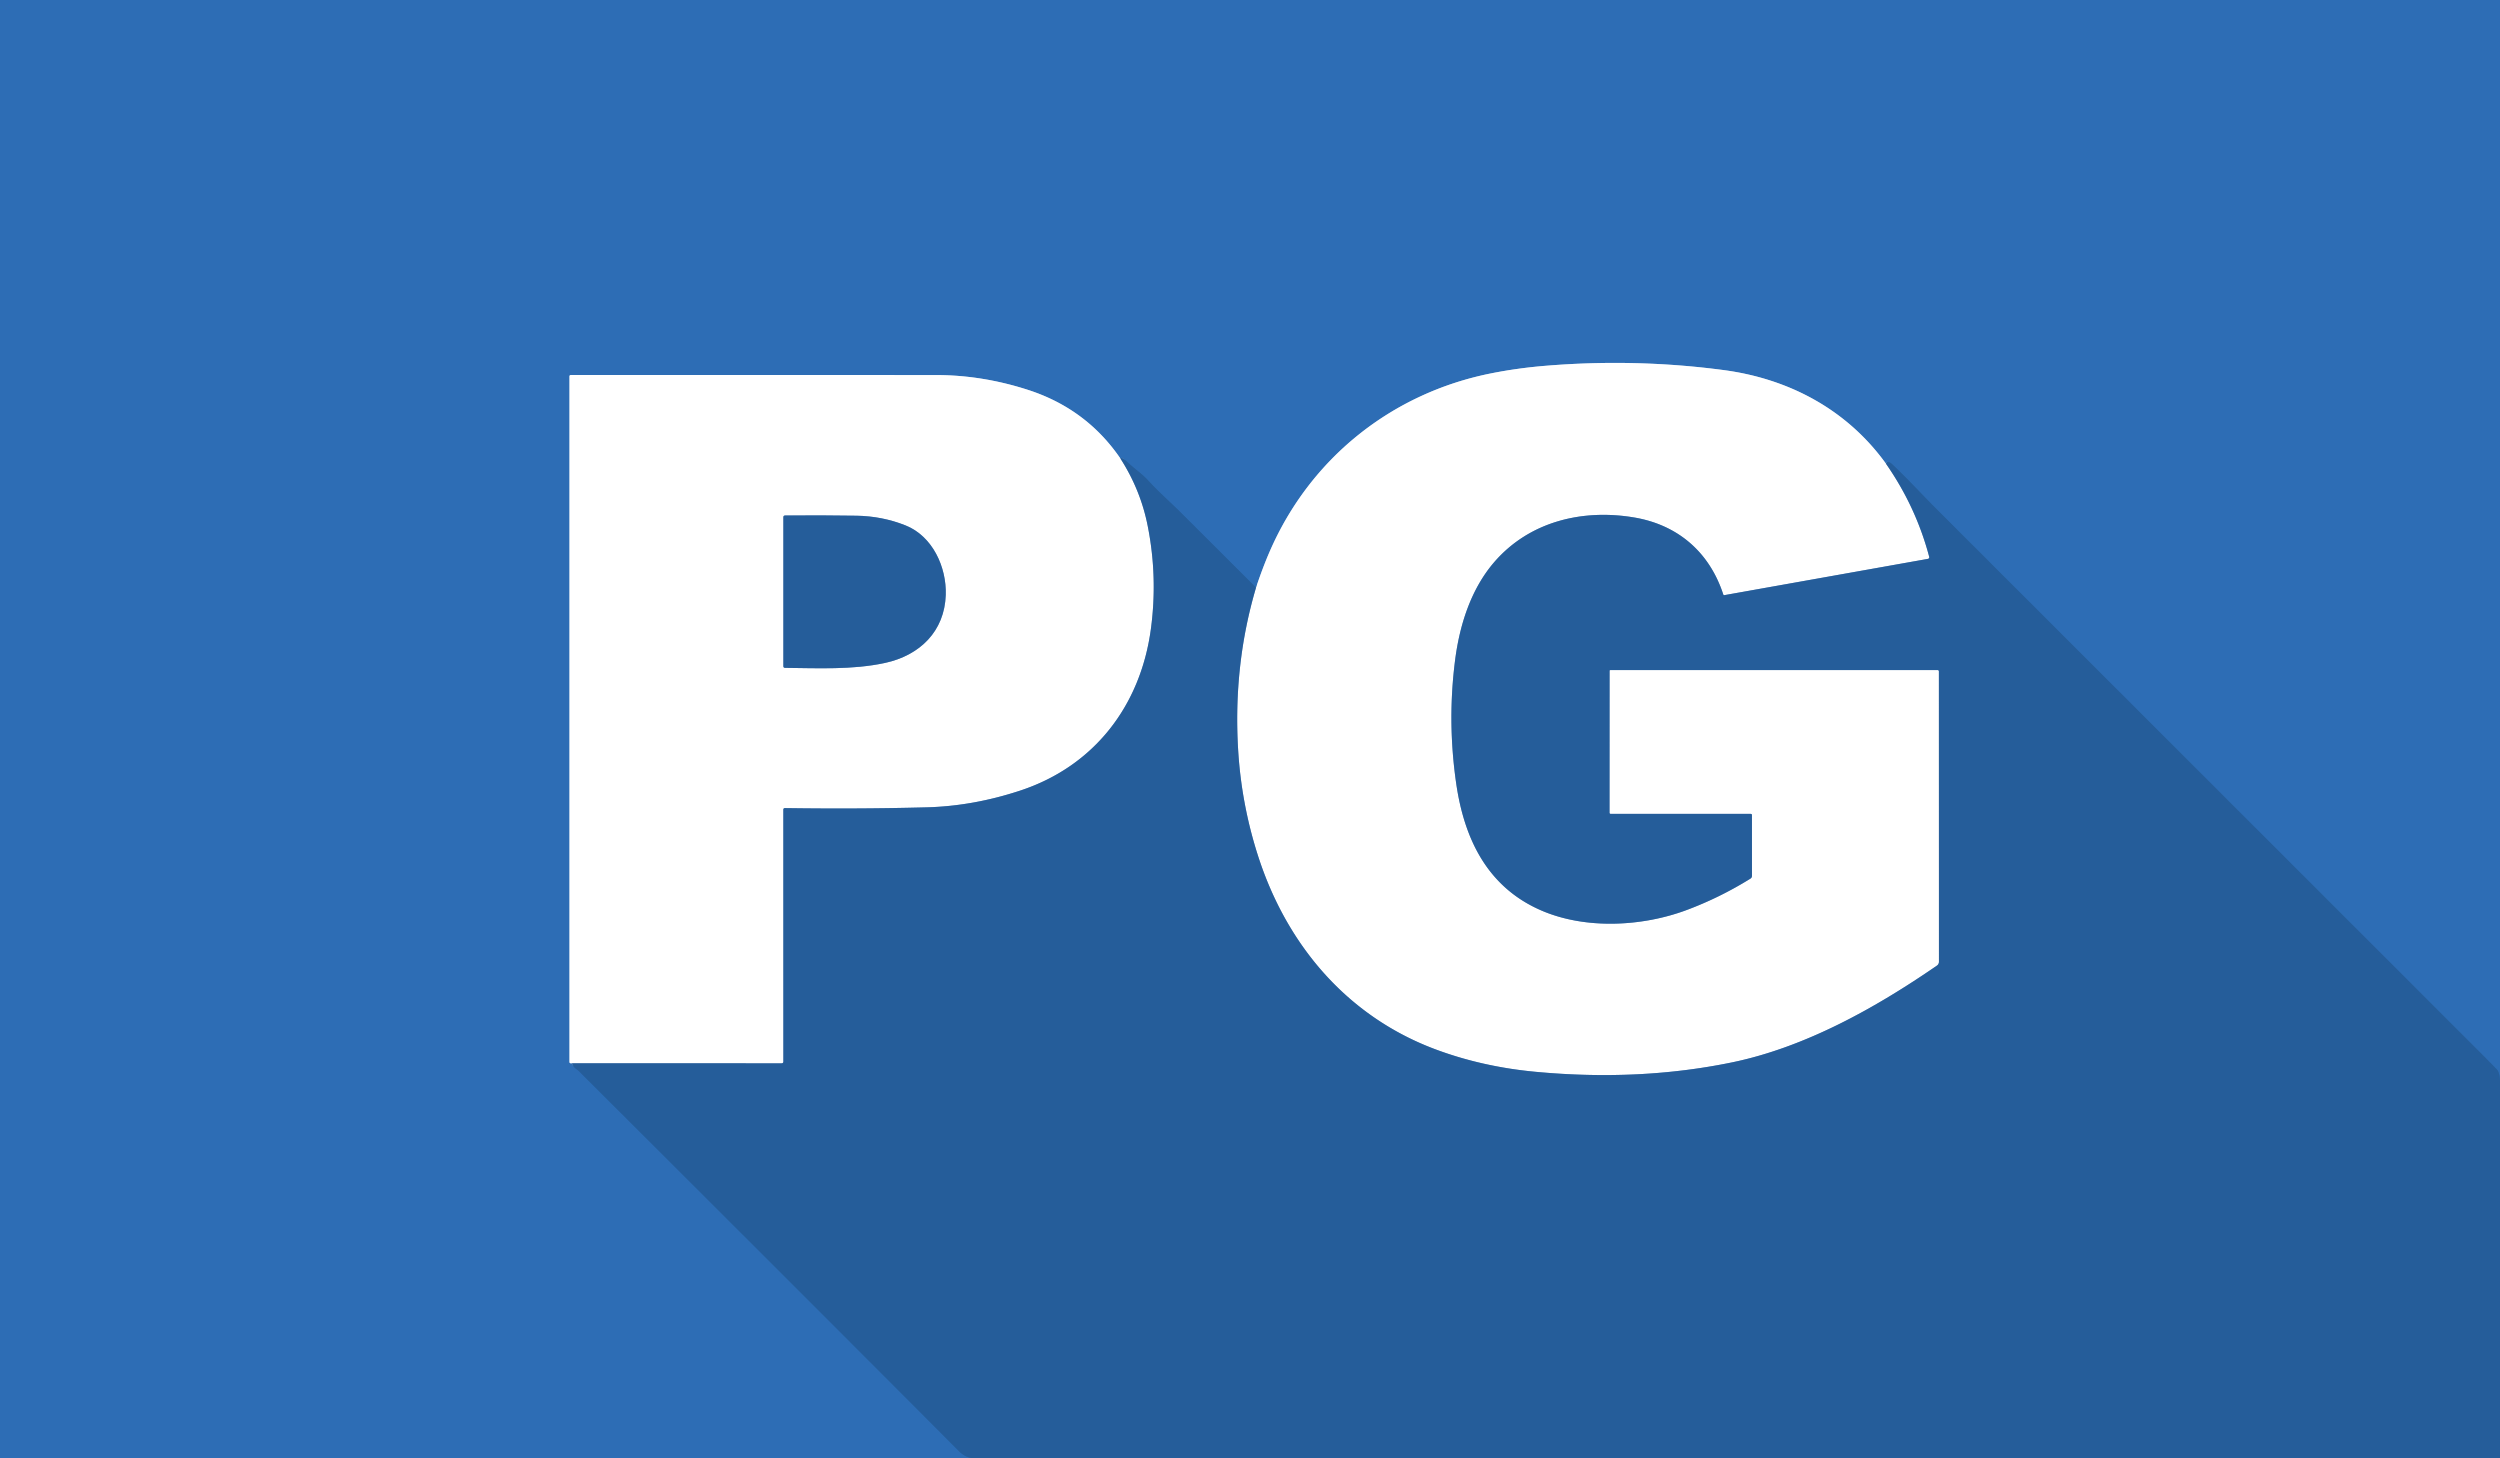
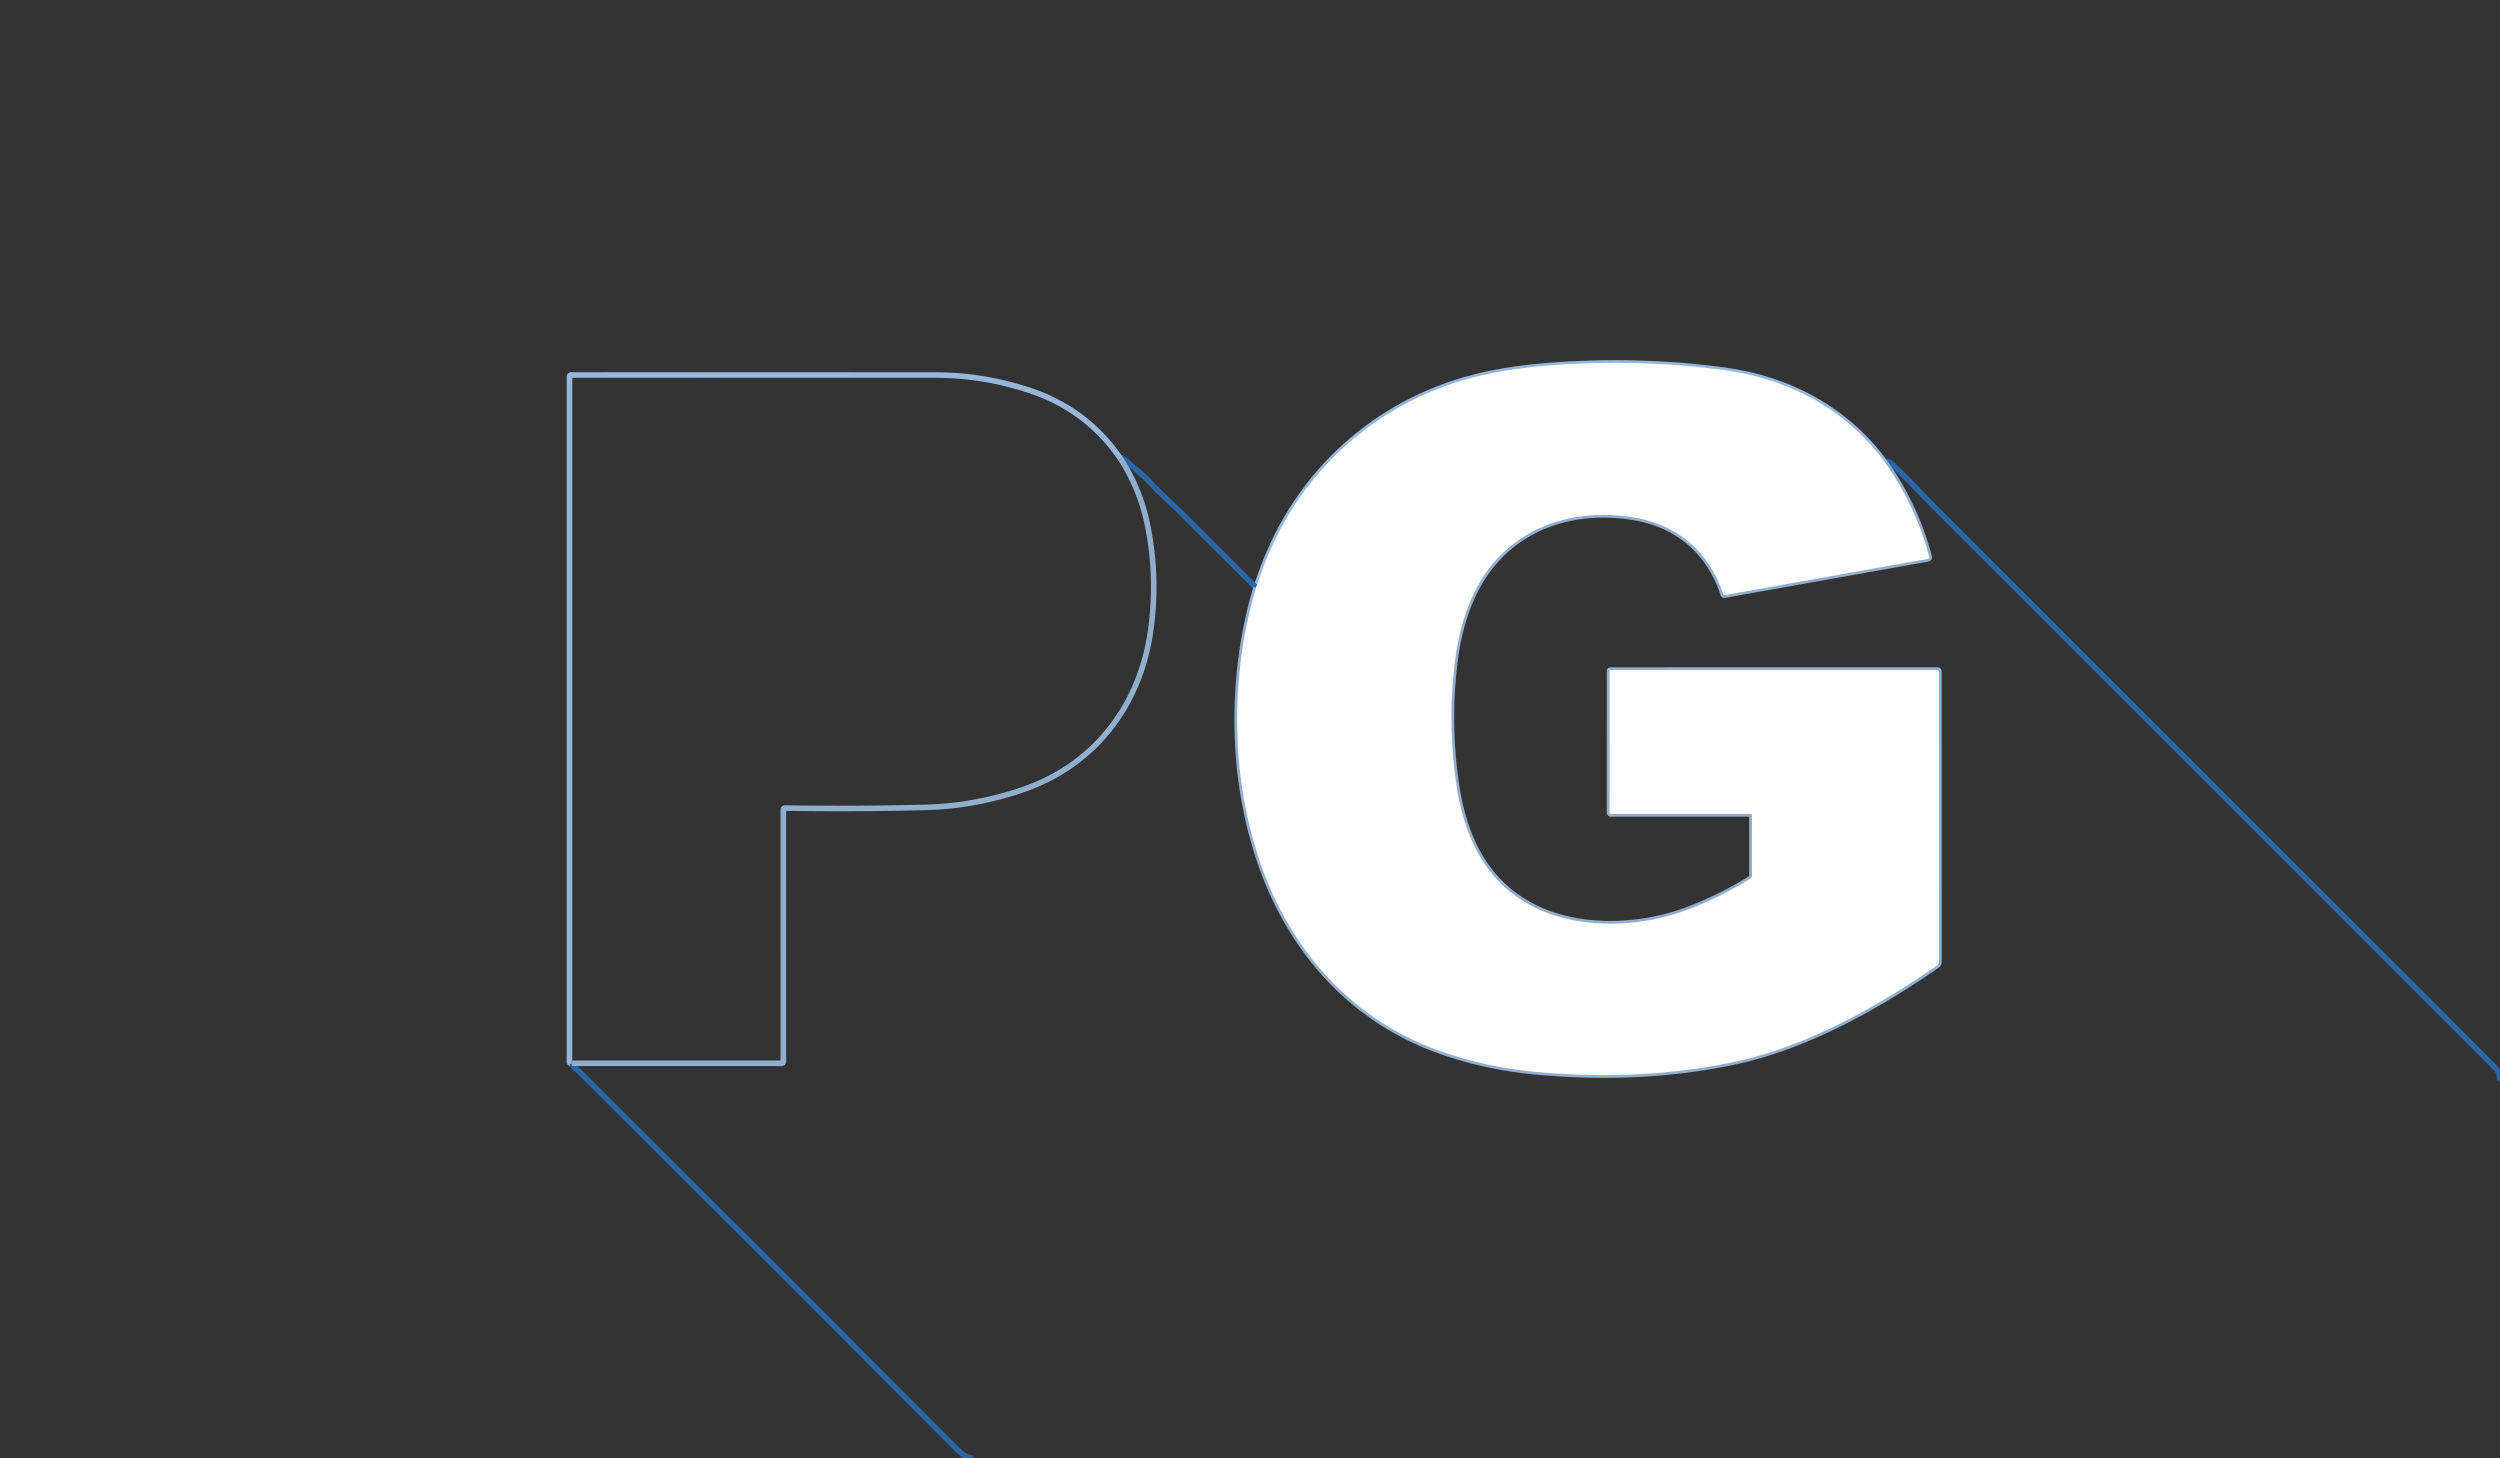
<svg xmlns="http://www.w3.org/2000/svg" version="1.1" viewBox="0.00 0.00 900.00 525.00">
  <rect x="0.00" y="0.00" width="900.00" height="525.00" fill="#333333" stroke="none" />
  <g stroke-width="2.00" fill="none" stroke-linecap="butt">
    <path stroke="#2965a8" vector-effect="non-scaling-stroke" d="   M 900.00 389.07   Q 899.88 386.07 898.84 384.98   Q 896.24 382.29 893.60 379.65   Q 795.05 281.11 696.47 182.59   Q 694.66 180.77 689.03 174.94   Q 685.32 171.10 681.48 167.40   Q 679.41 165.42 678.96 166.95" />
    <path stroke="#96b6da" vector-effect="non-scaling-stroke" d="   M 678.96 166.95   C 664.92 147.47 644.05 136.36 620.50 133.23   Q 588.81 129.02 556.47 131.68   Q 546.33 132.51 536.82 134.41   C 501.06 141.53 471.66 164.96 457.08 198.57   Q 454.58 204.33 452.17 211.54" />
    <path stroke="#2965a8" vector-effect="non-scaling-stroke" d="   M 452.17 211.54   Q 438.26 197.65 424.81 184.25   C 421.75 181.21 417.06 177.03 413.56 173.21   Q 411.83 171.32 409.63 169.58   Q 407.34 167.75 405.55 166.07   Q 403.56 164.21 403.41 165.16" />
    <path stroke="#96b6da" vector-effect="non-scaling-stroke" d="   M 403.41 165.16   Q 391.14 147.14 369.97 140.32   Q 353.54 135.03 337.00 135.02   Q 271.16 134.98 205.46 135.01   A 0.45 0.45 0.0 0 0 205.01 135.46   L 205.01 382.26   Q 205.01 382.73 205.48 382.80   Q 205.74 382.83 205.94 382.78" />
    <path stroke="#2965a8" vector-effect="non-scaling-stroke" d="   M 205.94 382.78   C 206.41 384.47 207.59 384.78 208.49 385.69   Q 297.90 474.88 345.27 522.46   Q 347.51 524.70 350.38 525.00" />
    <path stroke="#92aecd" vector-effect="non-scaling-stroke" d="   M 678.96 166.95   Q 689.75 182.45 694.49 200.37   Q 694.68 201.08 693.95 201.21   L 620.79 214.25   Q 620.48 214.31 620.38 214.01   C 615.40 198.74 604.01 188.96 588.35 186.30   C 569.63 183.13 550.58 187.76 537.97 202.31   C 529.56 212.03 525.48 224.95 523.86 237.47   Q 520.98 259.71 524.26 282.23   C 527.24 302.58 535.83 319.58 554.97 327.81   C 570.89 334.66 591.12 333.56 606.95 327.70   Q 619.00 323.23 630.13 316.32   Q 630.71 315.96 630.71 315.27   L 630.70 293.48   Q 630.70 293.00 630.23 293.00   L 579.84 293.00   A 0.41 0.41 0.0 0 1 579.43 292.59   L 579.45 241.51   Q 579.45 241.23 579.74 241.23   L 697.48 241.22   Q 698.00 241.22 698.00 241.74   L 698.02 346.23   A 1.68 1.68 0.0 0 1 697.30 347.61   C 675.11 362.91 649.80 377.03 623.52 382.46   Q 590.17 389.34 552.90 385.86   Q 533.67 384.07 516.79 377.77   C 484.93 365.88 463.14 340.10 452.85 307.98   Q 446.87 289.33 445.72 269.75   Q 443.92 239.39 452.17 211.54" />
    <path stroke="#92aecd" vector-effect="non-scaling-stroke" d="   M 403.41 165.16   Q 410.60 176.37 413.16 189.26   Q 416.84 207.78 414.31 226.51   C 410.60 253.95 394.02 275.79 367.25 284.62   Q 350.33 290.20 333.58 290.64   Q 308.82 291.30 282.63 290.91   Q 282.00 290.90 282.00 291.52   L 282.01 382.22   A 0.58 0.57 -0.0 0 1 281.43 382.79   L 205.94 382.78" />
-     <path stroke="#92aecd" vector-effect="non-scaling-stroke" d="   M 326.00 189.15   Q 317.63 185.81 308.31 185.66   Q 295.56 185.46 282.62 185.58   Q 282.01 185.59 282.01 186.20   L 282.01 239.81   Q 282.01 240.42 282.63 240.43   C 294.14 240.53 306.91 241.20 318.62 238.65   C 331.16 235.92 340.03 227.28 340.47 214.18   C 340.80 204.17 335.73 193.03 326.00 189.15" />
  </g>
-   <path fill="#2d6db5" d="   M 0.00 0.00   L 900.00 0.00   L 900.00 389.07   Q 899.88 386.07 898.84 384.98   Q 896.24 382.29 893.60 379.65   Q 795.05 281.11 696.47 182.59   Q 694.66 180.77 689.03 174.94   Q 685.32 171.10 681.48 167.40   Q 679.41 165.42 678.96 166.95   C 664.92 147.47 644.05 136.36 620.50 133.23   Q 588.81 129.02 556.47 131.68   Q 546.33 132.51 536.82 134.41   C 501.06 141.53 471.66 164.96 457.08 198.57   Q 454.58 204.33 452.17 211.54   Q 438.26 197.65 424.81 184.25   C 421.75 181.21 417.06 177.03 413.56 173.21   Q 411.83 171.32 409.63 169.58   Q 407.34 167.75 405.55 166.07   Q 403.56 164.21 403.41 165.16   Q 391.14 147.14 369.97 140.32   Q 353.54 135.03 337.00 135.02   Q 271.16 134.98 205.46 135.01   A 0.45 0.45 0.0 0 0 205.01 135.46   L 205.01 382.26   Q 205.01 382.73 205.48 382.80   Q 205.74 382.83 205.94 382.78   C 206.41 384.47 207.59 384.78 208.49 385.69   Q 297.90 474.88 345.27 522.46   Q 347.51 524.70 350.38 525.00   L 0.00 525.00   L 0.00 0.00   Z" />
  <path fill="#ffffff" d="   M 678.96 166.95   Q 689.75 182.45 694.49 200.37   Q 694.68 201.08 693.95 201.21   L 620.79 214.25   Q 620.48 214.31 620.38 214.01   C 615.40 198.74 604.01 188.96 588.35 186.30   C 569.63 183.13 550.58 187.76 537.97 202.31   C 529.56 212.03 525.48 224.95 523.86 237.47   Q 520.98 259.71 524.26 282.23   C 527.24 302.58 535.83 319.58 554.97 327.81   C 570.89 334.66 591.12 333.56 606.95 327.70   Q 619.00 323.23 630.13 316.32   Q 630.71 315.96 630.71 315.27   L 630.70 293.48   Q 630.70 293.00 630.23 293.00   L 579.84 293.00   A 0.41 0.41 0.0 0 1 579.43 292.59   L 579.45 241.51   Q 579.45 241.23 579.74 241.23   L 697.48 241.22   Q 698.00 241.22 698.00 241.74   L 698.02 346.23   A 1.68 1.68 0.0 0 1 697.30 347.61   C 675.11 362.91 649.80 377.03 623.52 382.46   Q 590.17 389.34 552.90 385.86   Q 533.67 384.07 516.79 377.77   C 484.93 365.88 463.14 340.10 452.85 307.98   Q 446.87 289.33 445.72 269.75   Q 443.92 239.39 452.17 211.54   Q 454.58 204.33 457.08 198.57   C 471.66 164.96 501.06 141.53 536.82 134.41   Q 546.33 132.51 556.47 131.68   Q 588.81 129.02 620.50 133.23   C 644.05 136.36 664.92 147.47 678.96 166.95   Z" />
-   <path fill="#ffffff" d="   M 403.41 165.16   Q 410.60 176.37 413.16 189.26   Q 416.84 207.78 414.31 226.51   C 410.60 253.95 394.02 275.79 367.25 284.62   Q 350.33 290.20 333.58 290.64   Q 308.82 291.30 282.63 290.91   Q 282.00 290.90 282.00 291.52   L 282.01 382.22   A 0.58 0.57 -0.0 0 1 281.43 382.79   L 205.94 382.78   Q 205.74 382.83 205.48 382.80   Q 205.01 382.73 205.01 382.26   L 205.01 135.46   A 0.45 0.45 0.0 0 1 205.46 135.01   Q 271.16 134.98 337.00 135.02   Q 353.54 135.03 369.97 140.32   Q 391.14 147.14 403.41 165.16   Z   M 326.00 189.15   Q 317.63 185.81 308.31 185.66   Q 295.56 185.46 282.62 185.58   Q 282.01 185.59 282.01 186.20   L 282.01 239.81   Q 282.01 240.42 282.63 240.43   C 294.14 240.53 306.91 241.20 318.62 238.65   C 331.16 235.92 340.03 227.28 340.47 214.18   C 340.80 204.17 335.73 193.03 326.00 189.15   Z" />
-   <path fill="#255d9a" d="   M 452.17 211.54   Q 443.92 239.39 445.72 269.75   Q 446.87 289.33 452.85 307.98   C 463.14 340.10 484.93 365.88 516.79 377.77   Q 533.67 384.07 552.90 385.86   Q 590.17 389.34 623.52 382.46   C 649.80 377.03 675.11 362.91 697.30 347.61   A 1.68 1.68 0.0 0 0 698.02 346.23   L 698.00 241.74   Q 698.00 241.22 697.48 241.22   L 579.74 241.23   Q 579.45 241.23 579.45 241.51   L 579.43 292.59   A 0.41 0.41 0.0 0 0 579.84 293.00   L 630.23 293.00   Q 630.70 293.00 630.70 293.48   L 630.71 315.27   Q 630.71 315.96 630.13 316.32   Q 619.00 323.23 606.95 327.70   C 591.12 333.56 570.89 334.66 554.97 327.81   C 535.83 319.58 527.24 302.58 524.26 282.23   Q 520.98 259.71 523.86 237.47   C 525.48 224.95 529.56 212.03 537.97 202.31   C 550.58 187.76 569.63 183.13 588.35 186.30   C 604.01 188.96 615.40 198.74 620.38 214.01   Q 620.48 214.31 620.79 214.25   L 693.95 201.21   Q 694.68 201.08 694.49 200.37   Q 689.75 182.45 678.96 166.95   Q 679.41 165.42 681.48 167.40   Q 685.32 171.10 689.03 174.94   Q 694.66 180.77 696.47 182.59   Q 795.05 281.11 893.60 379.65   Q 896.24 382.29 898.84 384.98   Q 899.88 386.07 900.00 389.07   L 900.00 525.00   L 350.38 525.00   Q 347.51 524.70 345.27 522.46   Q 297.90 474.88 208.49 385.69   C 207.59 384.78 206.41 384.47 205.94 382.78   L 281.43 382.79   A 0.58 0.57 0.0 0 0 282.01 382.22   L 282.00 291.52   Q 282.00 290.90 282.63 290.91   Q 308.82 291.30 333.58 290.64   Q 350.33 290.20 367.25 284.62   C 394.02 275.79 410.60 253.95 414.31 226.51   Q 416.84 207.78 413.16 189.26   Q 410.60 176.37 403.41 165.16   Q 403.56 164.21 405.55 166.07   Q 407.34 167.75 409.63 169.58   Q 411.83 171.32 413.56 173.21   C 417.06 177.03 421.75 181.21 424.81 184.25   Q 438.26 197.65 452.17 211.54   Z" />
-   <path fill="#255d9a" d="   M 326.00 189.15   C 335.73 193.03 340.80 204.17 340.47 214.18   C 340.03 227.28 331.16 235.92 318.62 238.65   C 306.91 241.20 294.14 240.53 282.63 240.43   Q 282.01 240.42 282.01 239.81   L 282.01 186.20   Q 282.01 185.59 282.62 185.58   Q 295.56 185.46 308.31 185.66   Q 317.63 185.81 326.00 189.15   Z" />
</svg>